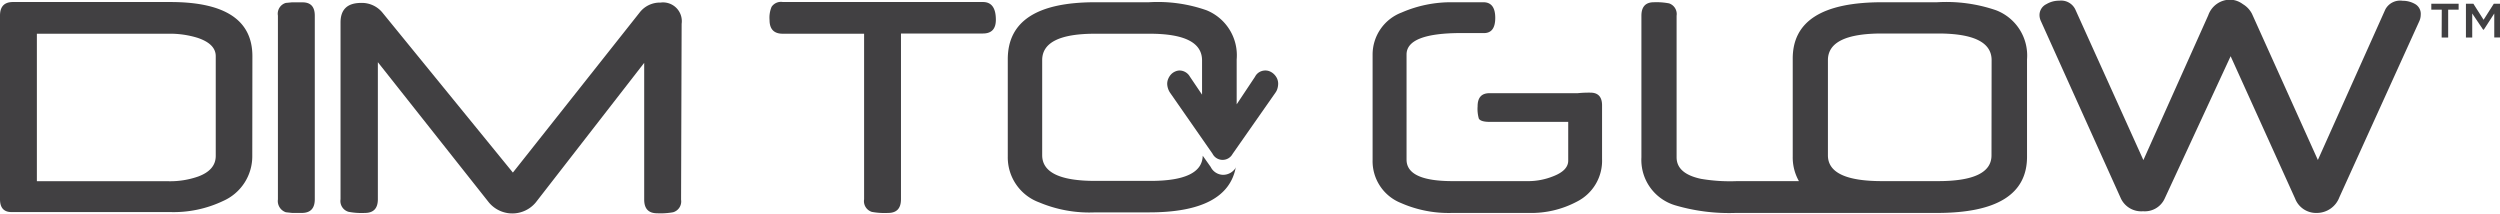
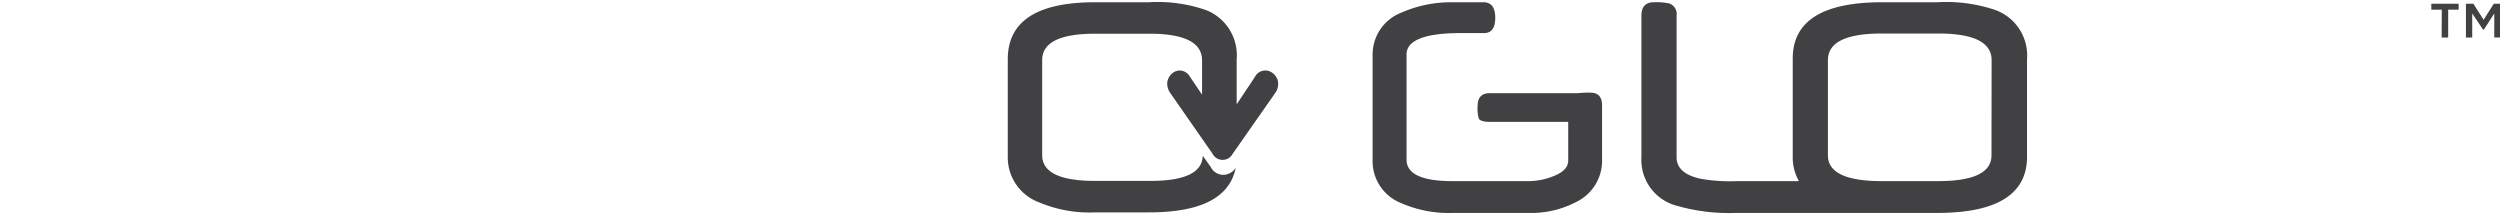
<svg xmlns="http://www.w3.org/2000/svg" viewBox="0 0 222.37 19.01">
  <defs>
    <style>.cls-1{fill:#414042;}</style>
  </defs>
  <title>Asset 41</title>
  <g id="Layer_2" data-name="Layer 2">
    <g id="logos">
-       <path class="cls-1" d="M215.32,1.31a1.4,1.4,0,0,1-.13.58l-7.11,15.66a2.14,2.14,0,0,1-2,1.39,2,2,0,0,1-1.94-1.29L198.41,5l-5.87,12.67a1.94,1.94,0,0,1-1.92,1.12,2,2,0,0,1-2-1.2l-7.08-15.7a1.29,1.29,0,0,1-.13-.52,1.08,1.08,0,0,1,.61-1,2.21,2.21,0,0,1,1.15-.31,1.4,1.4,0,0,1,1.42.77l6.06,13.41,5.77-12.88a2.07,2.07,0,0,1,2-1.39,2,2,0,0,1,1.08.4,2.13,2.13,0,0,1,.81.86l5.86,13,6-13.39a1.49,1.49,0,0,1,1.54-.77,2.18,2.18,0,0,1,1.09.28A1,1,0,0,1,215.32,1.31ZM88.58,1.76c0,.81-.38,1.22-1.15,1.22H80.14V17.72q0,1.22-1.14,1.22a6.38,6.38,0,0,1-1.44-.09,1,1,0,0,1-.7-1.12V3H69.62c-.78,0-1.17-.41-1.17-1.22A2.5,2.5,0,0,1,68.63.61a1,1,0,0,1,1-.43h17.8Q88.58.18,88.58,1.76Zm-28,16a1,1,0,0,1-.71,1.12,6.34,6.34,0,0,1-1.42.09q-1.15,0-1.15-1.22V5.59L47.66,18a2.71,2.71,0,0,1-4.18,0L33.61,5.53V17.72q0,1.22-1.15,1.22A6.2,6.2,0,0,1,31,18.84a1,1,0,0,1-.71-1.12V2q0-1.74,1.83-1.74a2.36,2.36,0,0,1,1.92.89L45.62,15.35,56.89,1.12A2.27,2.27,0,0,1,58.75.23a1.67,1.67,0,0,1,1.88,1.89ZM28,17.72q0,1.22-1.15,1.22l-.86,0-.56-.06a1.05,1.05,0,0,1-.71-1.14V1.39a1,1,0,0,1,.7-1.13l.52-.05.92,0Q28,.18,28,1.39Zm-8.81-3.86V5q0-1.09-1.6-1.63A8.3,8.3,0,0,0,15,3H3.28V16.12H15a7.51,7.51,0,0,0,2.63-.42Q19.2,15.12,19.19,13.85Zm3.25,0a4.34,4.34,0,0,1-2.56,4,10.27,10.27,0,0,1-4.84,1H1.15Q0,18.93,0,17.72V1.39Q0,.18,1.15.18h14Q22.45.18,22.45,5Z" />
      <path class="cls-1" d="M113.6,7a1.31,1.31,0,0,0-.26-.38,1.22,1.22,0,0,0-.37-.26,1,1,0,0,0-.43-.09,1.08,1.08,0,0,0-.48.12,1,1,0,0,0-.43.44L110,9.28v-4A4.32,4.32,0,0,0,107.31.91,13.08,13.08,0,0,0,102.19.2H97.41q-7.77,0-7.77,5.07v8.64A4.26,4.26,0,0,0,92.43,18a11.5,11.5,0,0,0,5,.89h4.78q7,0,7.72-4.06l0,.06a1.31,1.31,0,0,1-1.13.66,1.25,1.25,0,0,1-1.11-.7l-.71-1q-.05,2.24-4.64,2.24H97.4q-4.7,0-4.7-2.29V5.35Q92.7,3,97.4,3h4.86q4.66,0,4.66,2.37V8.42l-1.08-1.6a1.08,1.08,0,0,0-.9-.55,1,1,0,0,0-.41.09,1.1,1.1,0,0,0-.36.25,1.31,1.31,0,0,0-.25.38,1.16,1.16,0,0,0-.1.48,1.52,1.52,0,0,0,.25.77l3.78,5.43a1,1,0,0,0,.88.55,1,1,0,0,0,.9-.52l3.82-5.46a1.13,1.13,0,0,0,.18-.38,1.6,1.6,0,0,0,.06-.39A1.16,1.16,0,0,0,113.6,7Z" />
      <path class="cls-1" d="M141.46,8.24a9.73,9.73,0,0,0-1.14.05h-7.84q-1.05,0-1.05,1.17a3.13,3.13,0,0,0,.11,1.09c.11.19.43.29.95.29h7v3.45q0,.89-1.39,1.41a5.94,5.94,0,0,1-2.08.41H129.2q-4.09,0-4.09-1.91V4.85q0-1.91,4.88-1.91h.39l.56,0s.06,0,.14,0h.83Q133,3,133,1.59T131.91.2h-2.72a11,11,0,0,0-4.51.91,4,4,0,0,0-2.59,3.74v9.38a4,4,0,0,0,2.53,3.83,10.51,10.51,0,0,0,4.54.88H136a8.64,8.64,0,0,0,4.25-1,4.07,4.07,0,0,0,2.25-3.8V9.44Q142.53,8.24,141.46,8.24Z" />
      <path class="cls-1" d="M177.14,13.82q0,2.29-4.75,2.29h-5q-4.8,0-4.8-2.29V5.35q0-2.37,4.8-2.37h5q4.76,0,4.76,2.37Zm.4-12.91A13.66,13.66,0,0,0,172.3.2h-4.89q-8,0-7.95,5.07v8.64a4.28,4.28,0,0,0,.55,2.2h-5.48a15.39,15.39,0,0,1-3.22-.2q-2.18-.46-2.18-1.92V1.4A1,1,0,0,0,148.46.3,5.93,5.93,0,0,0,147.11.2Q146,.2,146,1.4V14a4.21,4.21,0,0,0,3,4.26,16.91,16.91,0,0,0,5.38.68H172.3q8,0,8-5V5.28A4.31,4.31,0,0,0,177.54.91Z" />
      <path class="cls-1" d="M217.19.86h-.93V.33h2.43V.86h-.93V3.34h-.58Zm2.15-.53H220l.91,1.43.91-1.43h.6v3h-.56V1.2l-.93,1.44h-.06L219.9,1.2V3.34h-.56Z" />
    </g>
  </g>
</svg>